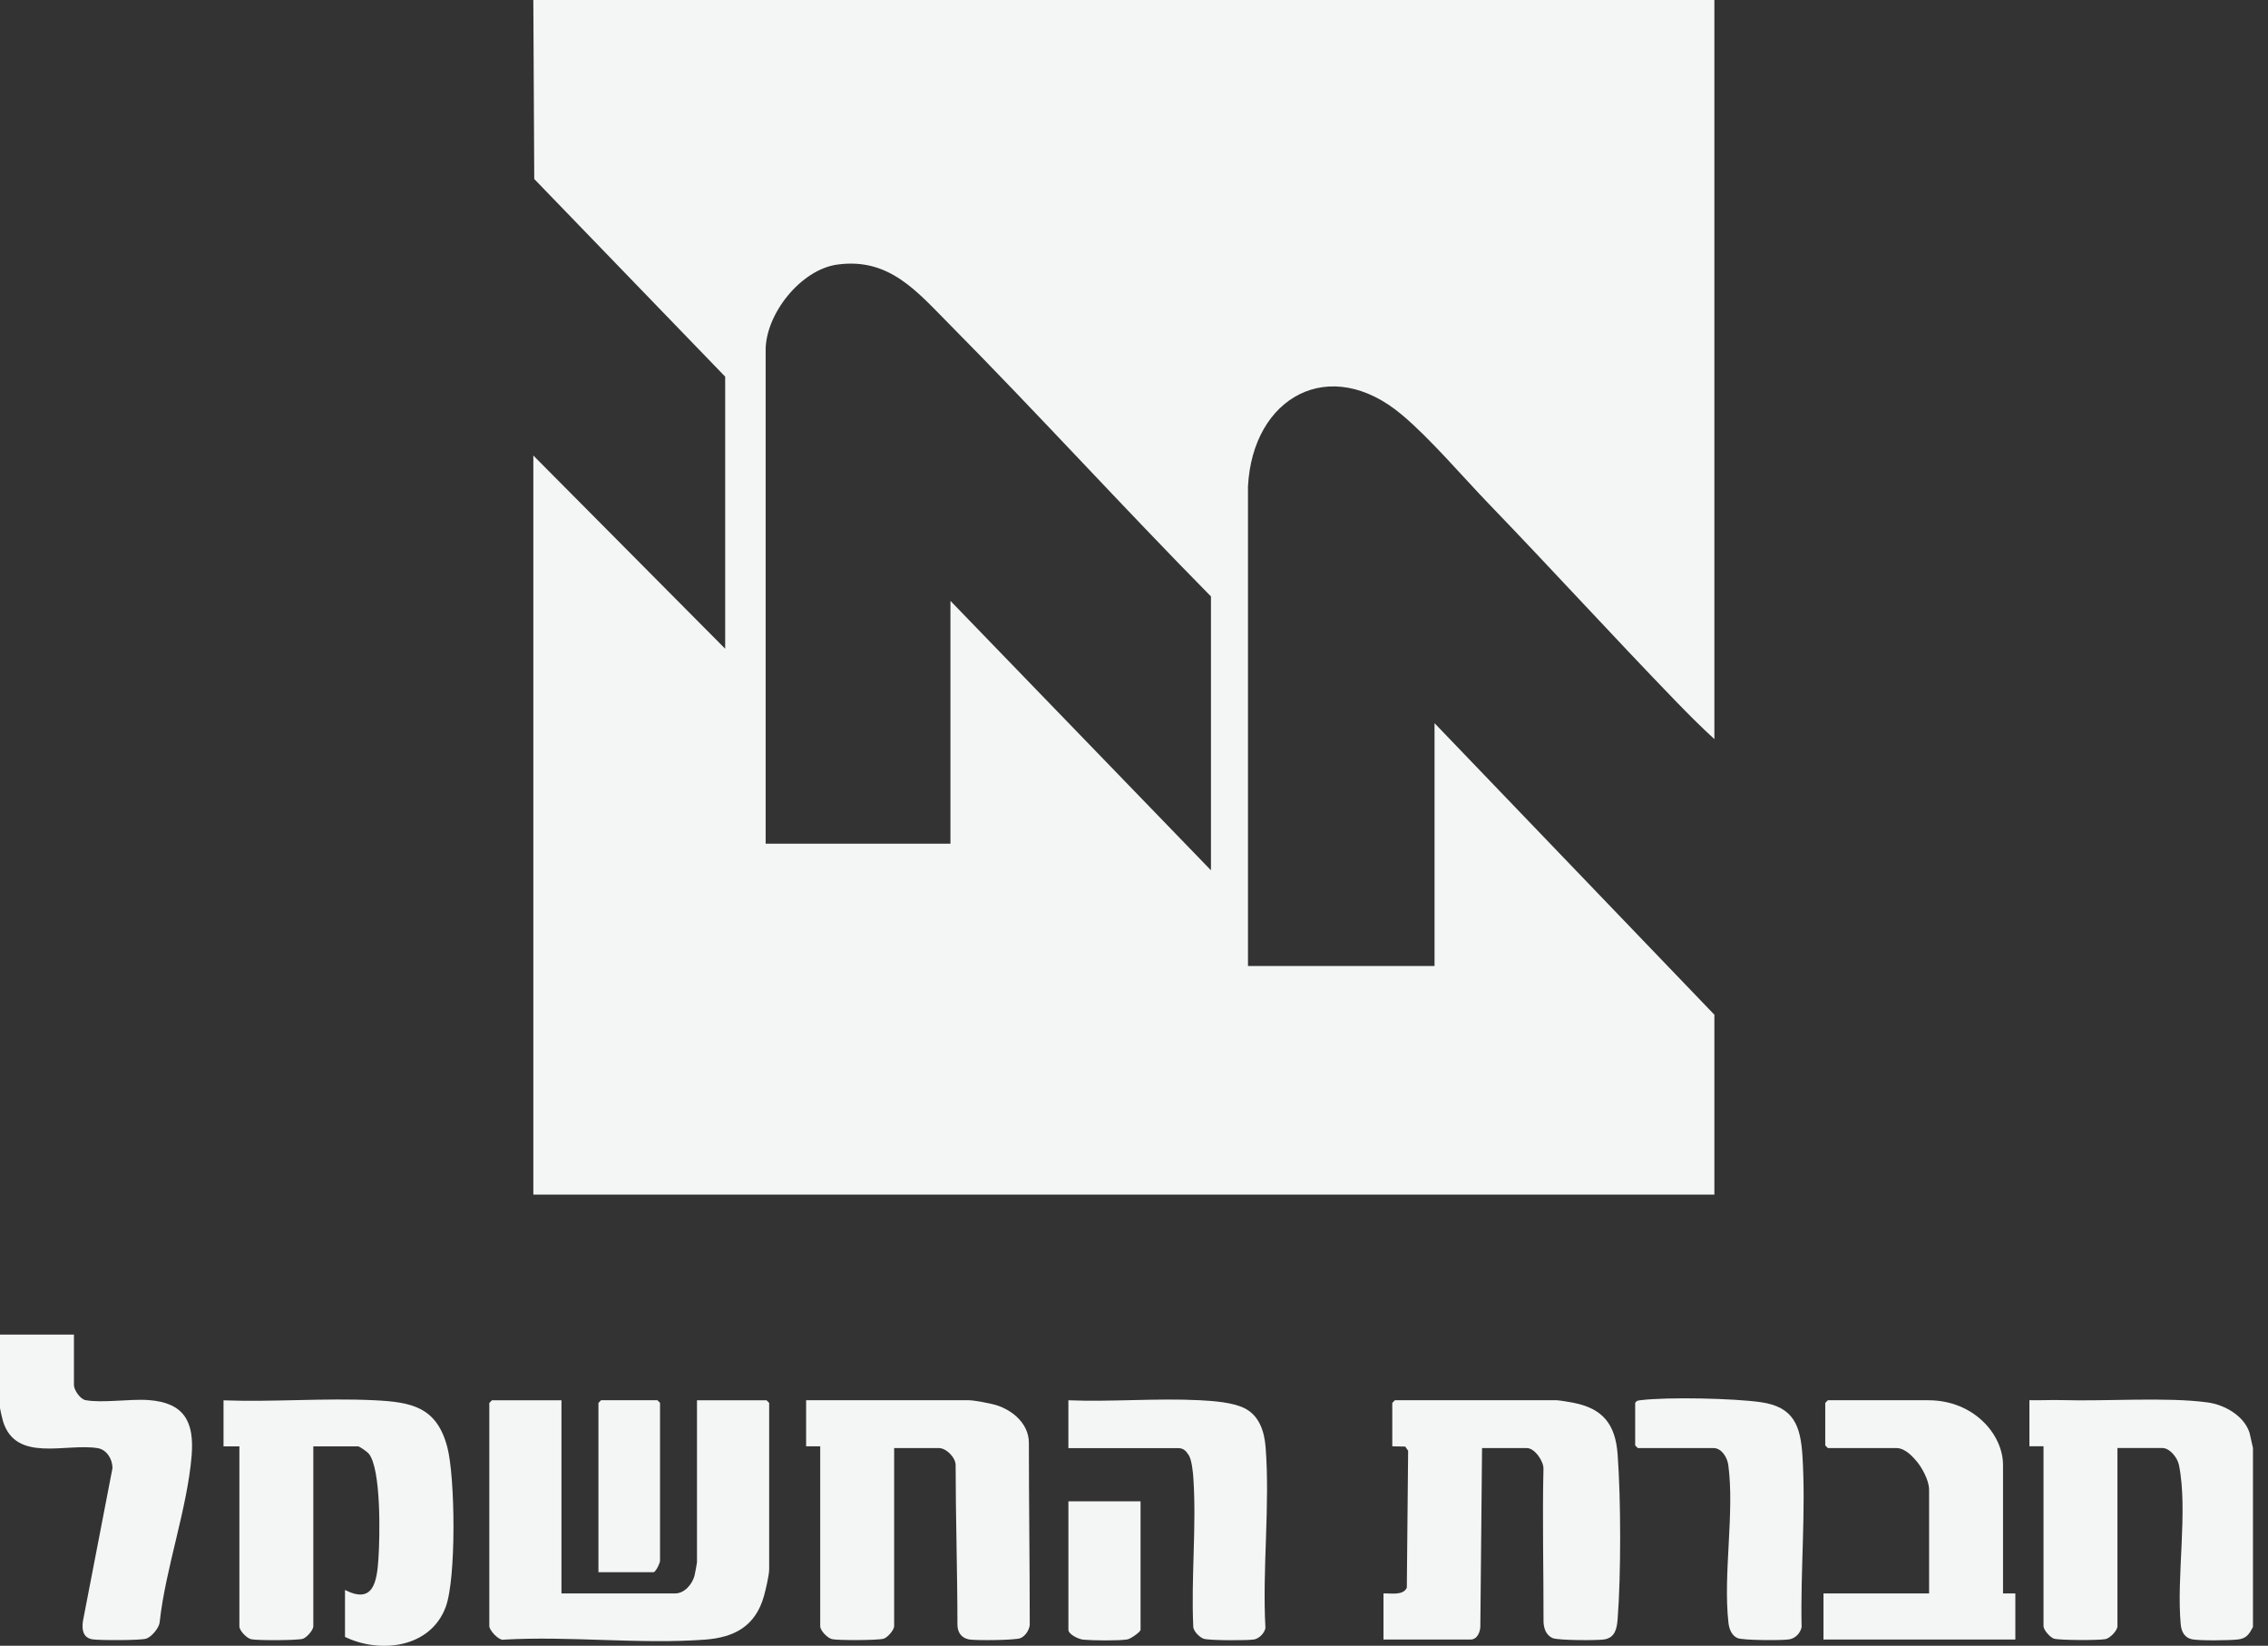
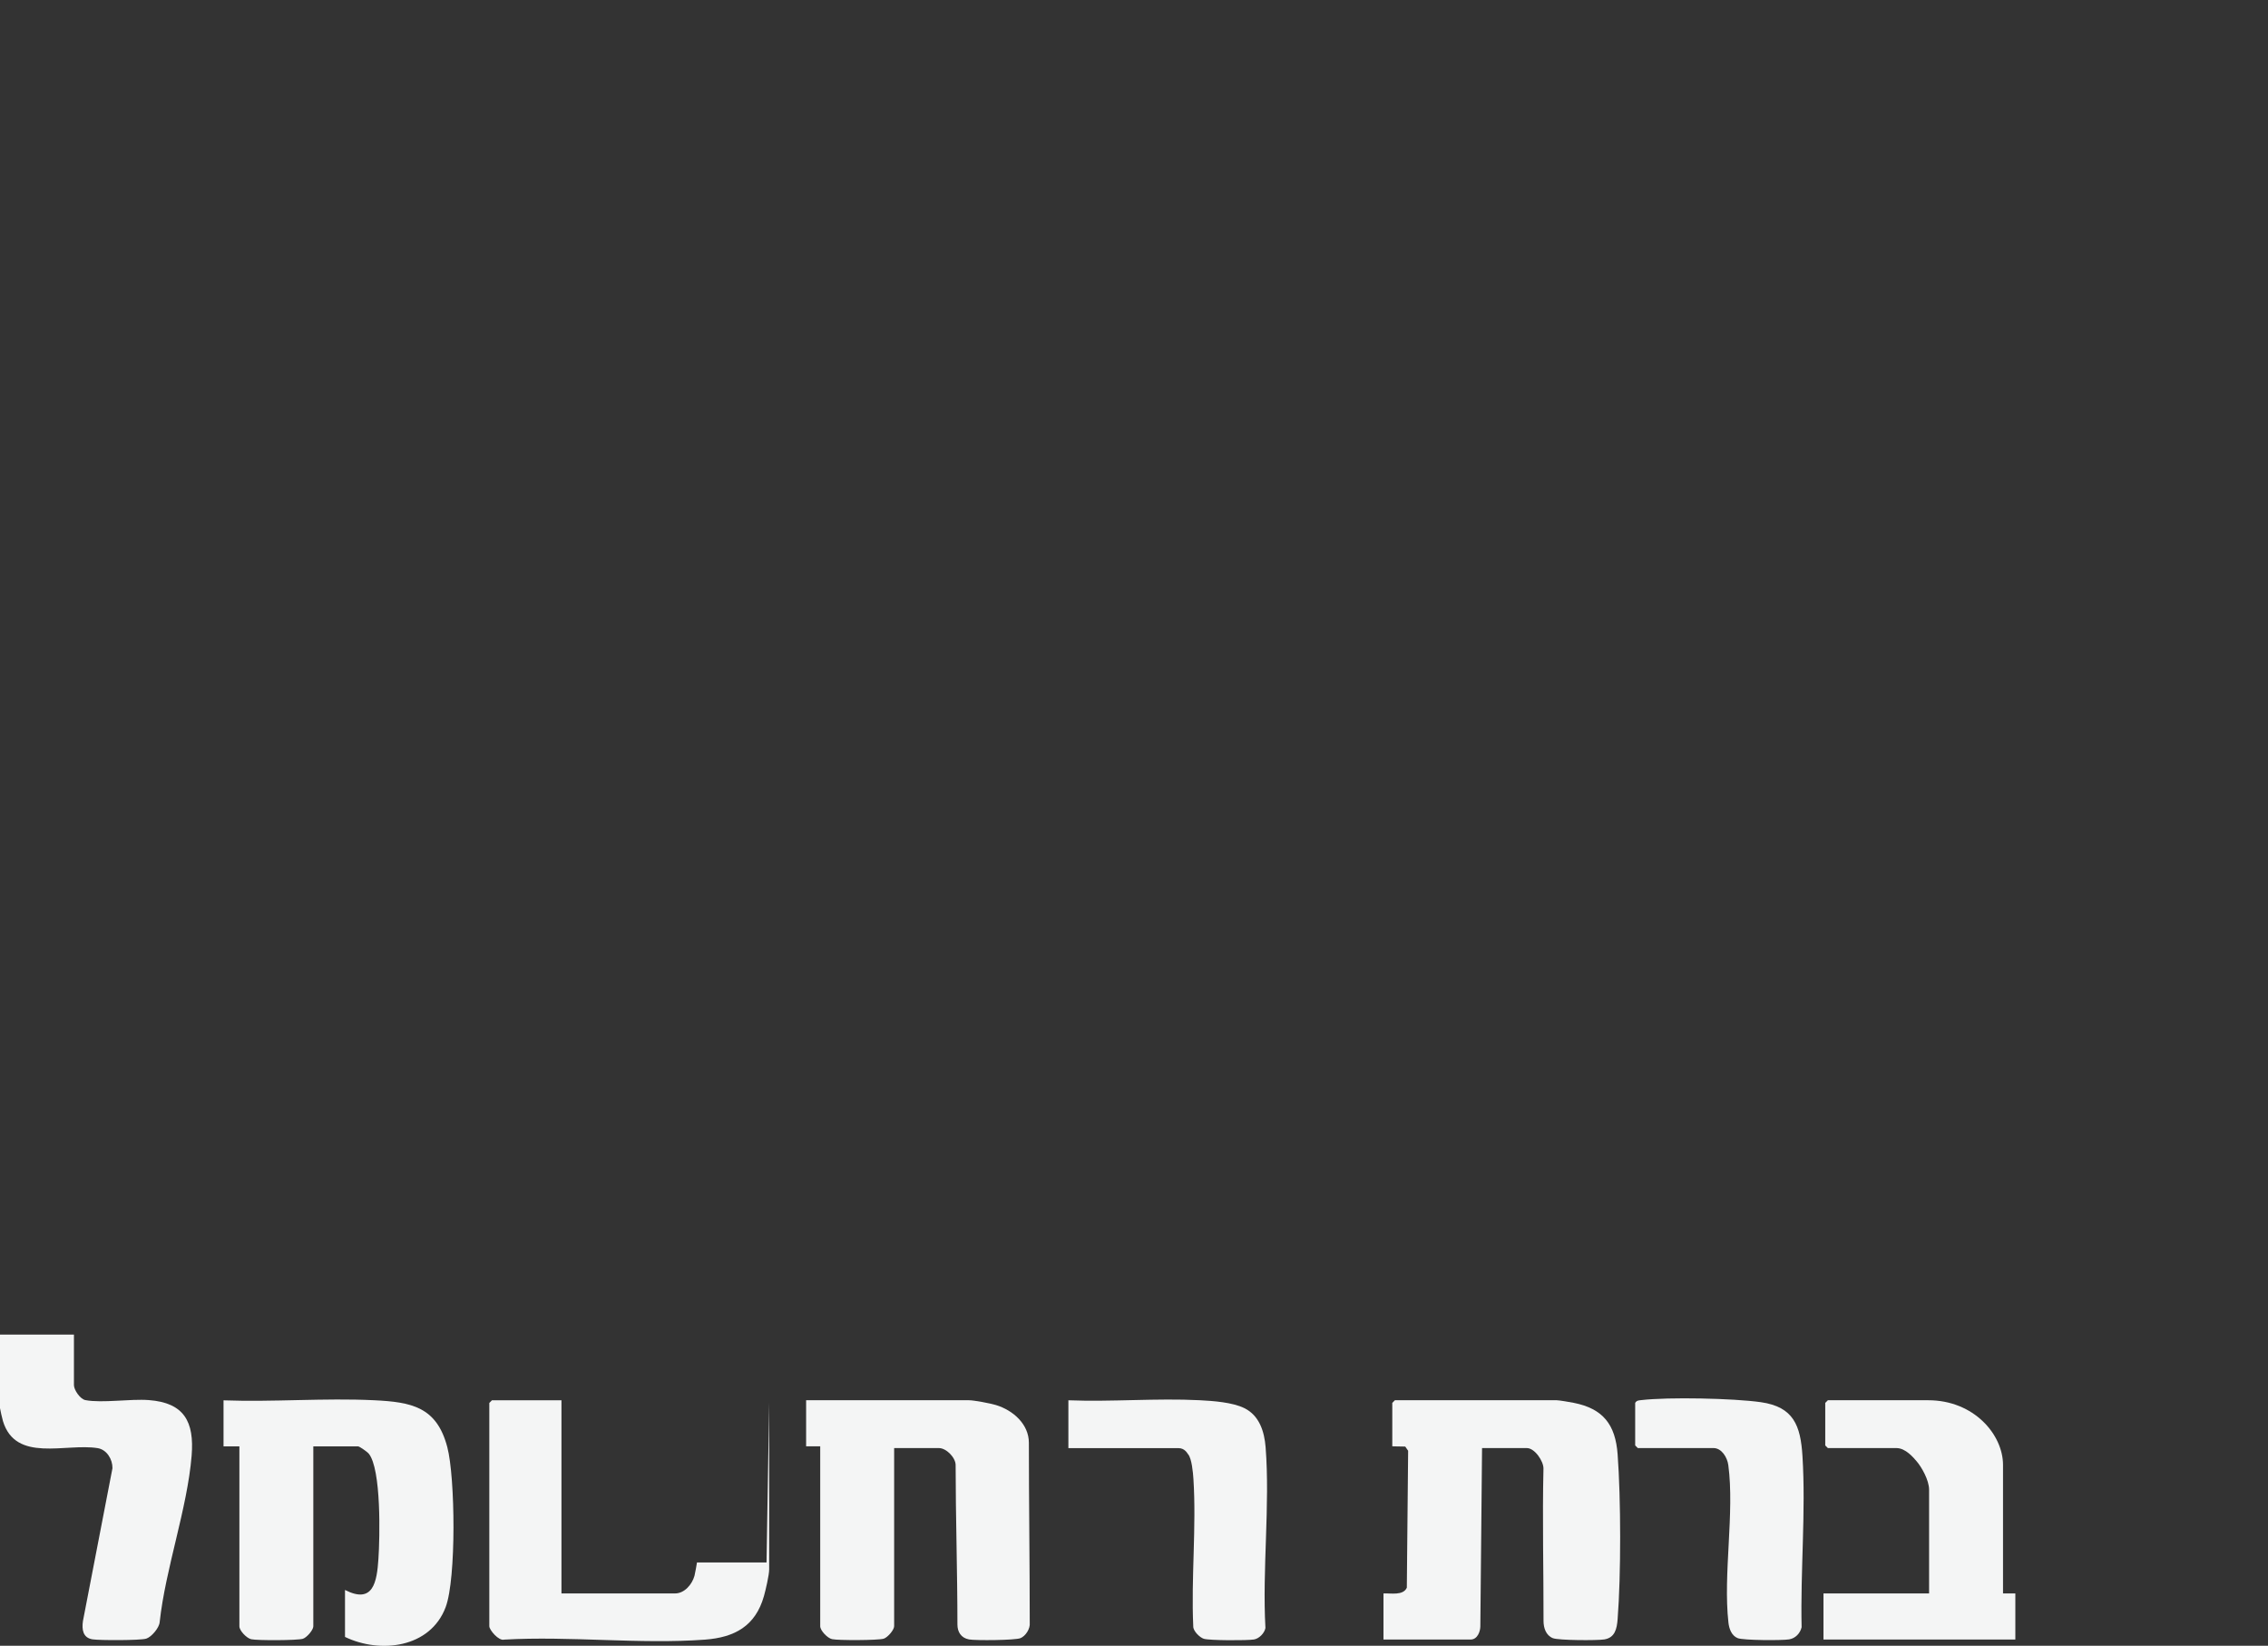
<svg xmlns="http://www.w3.org/2000/svg" width="102" height="74" viewBox="0 0 102 74" fill="none">
  <rect x="0" y="0" width="102" height="74" fill="#333333" stroke="none" />
  <path d="M3.325 60.009V62.28C3.325 62.494 3.602 62.909 3.841 62.955C4.593 63.099 5.855 62.891 6.692 62.954C8.277 63.073 8.745 63.917 8.618 65.457C8.423 67.838 7.444 70.52 7.181 72.936C7.162 73.196 6.81 73.608 6.575 73.681C6.309 73.763 4.484 73.762 4.161 73.712C3.729 73.643 3.675 73.275 3.73 72.89L5.058 66.017C5.064 65.616 4.802 65.18 4.389 65.114C2.953 64.884 0.707 65.783 0.133 63.899C0.108 63.819 0 63.355 0 63.316V60.008H3.325V60.009Z" fill="#F4F5F5" />
-   <path d="M101.324 65.108V73.157C101.156 73.471 101.039 73.671 100.653 73.717C100.268 73.763 98.944 73.776 98.597 73.712C98.25 73.647 98.105 73.369 98.075 73.042C97.875 70.871 98.411 67.928 97.995 65.871C97.928 65.544 97.586 65.109 97.247 65.109H95.229V73.119C95.229 73.315 94.905 73.653 94.698 73.7C94.421 73.762 92.625 73.757 92.375 73.681C92.2 73.627 91.904 73.287 91.904 73.119V65.03H91.27V62.958C91.758 62.972 92.251 62.94 92.739 62.955C94.692 63.013 97.472 62.81 99.285 63.059C100.041 63.162 100.928 63.656 101.171 64.429L101.325 65.111L101.324 65.108Z" fill="#F4F5F5" />
-   <path d="M25.251 62.961V71.648H30.357C30.782 71.648 31.125 71.245 31.233 70.856C31.252 70.788 31.346 70.287 31.346 70.254V62.962H34.474L34.592 63.081V70.572C34.592 70.817 34.433 71.502 34.356 71.771C33.974 73.116 33.038 73.625 31.706 73.725C28.791 73.941 25.619 73.555 22.677 73.724C22.427 73.797 22.006 73.285 22.006 73.124V63.082L22.124 62.963H25.251V62.961Z" fill="#F4F5F5" />
+   <path d="M25.251 62.961V71.648H30.357C30.782 71.648 31.125 71.245 31.233 70.856C31.252 70.788 31.346 70.287 31.346 70.254H34.474L34.592 63.081V70.572C34.592 70.817 34.433 71.502 34.356 71.771C33.974 73.116 33.038 73.625 31.706 73.725C28.791 73.941 25.619 73.555 22.677 73.724C22.427 73.797 22.006 73.285 22.006 73.124V63.082L22.124 62.963H25.251V62.961Z" fill="#F4F5F5" />
  <path d="M15.516 71.492C16.791 72.142 16.95 71.124 17.019 70.096C17.084 69.133 17.154 66.052 16.581 65.358C16.516 65.279 16.166 65.036 16.109 65.036H14.091V73.125C14.091 73.293 13.795 73.633 13.62 73.687C13.371 73.763 11.574 73.768 11.297 73.707C11.09 73.659 10.766 73.322 10.766 73.125V65.036H10.053V62.965C12.286 63.048 14.599 62.853 16.824 62.961C18.501 63.042 19.639 63.253 20.116 65.066C20.475 66.427 20.524 70.982 20.043 72.264C19.351 74.106 17.093 74.365 15.516 73.603V71.492Z" fill="#F4F5F5" />
  <path d="M66.653 65.113L66.576 73.124C66.576 73.339 66.458 73.72 66.139 73.72H62.22V71.648C62.548 71.631 63.104 71.757 63.27 71.39L63.329 65.232L63.199 65.044L62.616 65.033V63.08L62.734 62.961H70.016C70.119 62.961 70.631 63.048 70.773 63.077C72.094 63.337 72.651 64.054 72.75 65.389C72.899 67.393 72.906 70.807 72.75 72.807C72.717 73.229 72.635 73.638 72.149 73.716C71.826 73.767 70.086 73.76 69.838 73.659C69.522 73.531 69.418 73.191 69.418 72.886C69.422 70.679 69.362 68.287 69.415 66.035C69.423 65.708 69.025 65.112 68.67 65.112H66.652L66.653 65.113Z" fill="#F4F5F5" />
  <path d="M40.213 65.112V73.121C40.213 73.29 39.917 73.63 39.742 73.683C39.493 73.759 37.696 73.765 37.419 73.703C37.212 73.656 36.888 73.318 36.888 73.121V65.033H36.254V62.961H43.577C43.811 62.961 44.537 63.101 44.788 63.176C45.568 63.412 46.272 64.043 46.272 64.87C46.272 67.403 46.311 70.374 46.311 72.967C46.339 73.23 46.129 73.563 45.892 73.659C45.654 73.755 43.874 73.77 43.581 73.716C43.219 73.649 43.059 73.374 43.059 73.046C43.059 70.741 42.978 68.114 42.978 65.874C42.978 65.543 42.56 65.112 42.231 65.112H40.213Z" fill="#F4F5F5" />
  <path d="M90.083 71.647H90.637V73.719H82.008V71.647H86.758V66.985C86.758 66.547 86.415 65.96 86.202 65.711C86.054 65.538 85.7 65.112 85.293 65.112H82.206L82.088 64.993V63.08L82.206 62.961H86.718C88.782 62.961 90.083 64.513 90.083 65.869V71.647Z" fill="#F4F5F5" />
  <path d="M48.05 62.963C49.995 63.04 52.014 62.862 53.951 62.96C54.553 62.991 55.434 63.052 55.969 63.319C56.634 63.65 56.863 64.361 56.919 65.073C57.123 67.682 56.764 70.562 56.911 73.2C56.872 73.431 56.626 73.68 56.397 73.718C56.095 73.768 54.394 73.766 54.141 73.687C53.959 73.631 53.657 73.338 53.665 73.128C53.566 70.96 53.811 68.657 53.673 66.506C53.655 66.225 53.599 65.579 53.434 65.391C53.388 65.337 53.285 65.114 52.997 65.114H48.049V62.962L48.05 62.963Z" fill="#F4F5F5" />
  <path d="M73.54 63.079C73.609 62.966 73.698 62.969 73.812 62.955C75.029 62.811 77.964 62.873 79.191 63.048C80.664 63.259 80.977 64.096 81.063 65.466C81.22 67.962 80.967 70.653 81.025 73.166C80.962 73.441 80.745 73.669 80.461 73.714C80.137 73.766 78.4 73.759 78.151 73.658C77.873 73.546 77.765 73.236 77.734 72.961C77.488 70.778 78.015 68.026 77.728 65.875C77.682 65.536 77.432 65.111 77.061 65.111H73.658L73.54 64.992V63.079Z" fill="#F4F5F5" />
-   <path d="M26.914 70.692V63.08L27.032 62.961H29.566L29.684 63.08V70.173C29.684 70.284 29.523 70.622 29.407 70.692H26.913H26.914Z" fill="#F4F5F5" />
-   <path d="M51.295 67.504V73.282C51.295 73.377 50.849 73.692 50.697 73.716C50.296 73.78 49.145 73.766 48.717 73.726C48.509 73.706 48.05 73.489 48.05 73.282V67.504H51.295Z" fill="#F4F5F5" />
-   <path d="M77.102 0V33.233C76.502 32.685 75.924 32.106 75.359 31.522C72.534 28.602 69.792 25.595 66.972 22.671C65.766 21.421 64.338 19.734 63.049 18.651C59.799 15.917 56.331 17.845 56.126 21.878V43.435H64.516V32.517L77.102 45.627V53.715H23.986V20.482L32.614 29.17V16.936L24.027 8.049L23.986 0.001H77.102V0ZM54.461 39.131V26.818C50.477 22.78 46.658 18.576 42.665 14.546C41.237 13.107 39.983 11.576 37.66 11.896C36.013 12.121 34.434 14.117 34.434 15.74V37.936H42.745V27.018L54.461 39.132V39.131Z" fill="#F4F5F5" />
</svg>